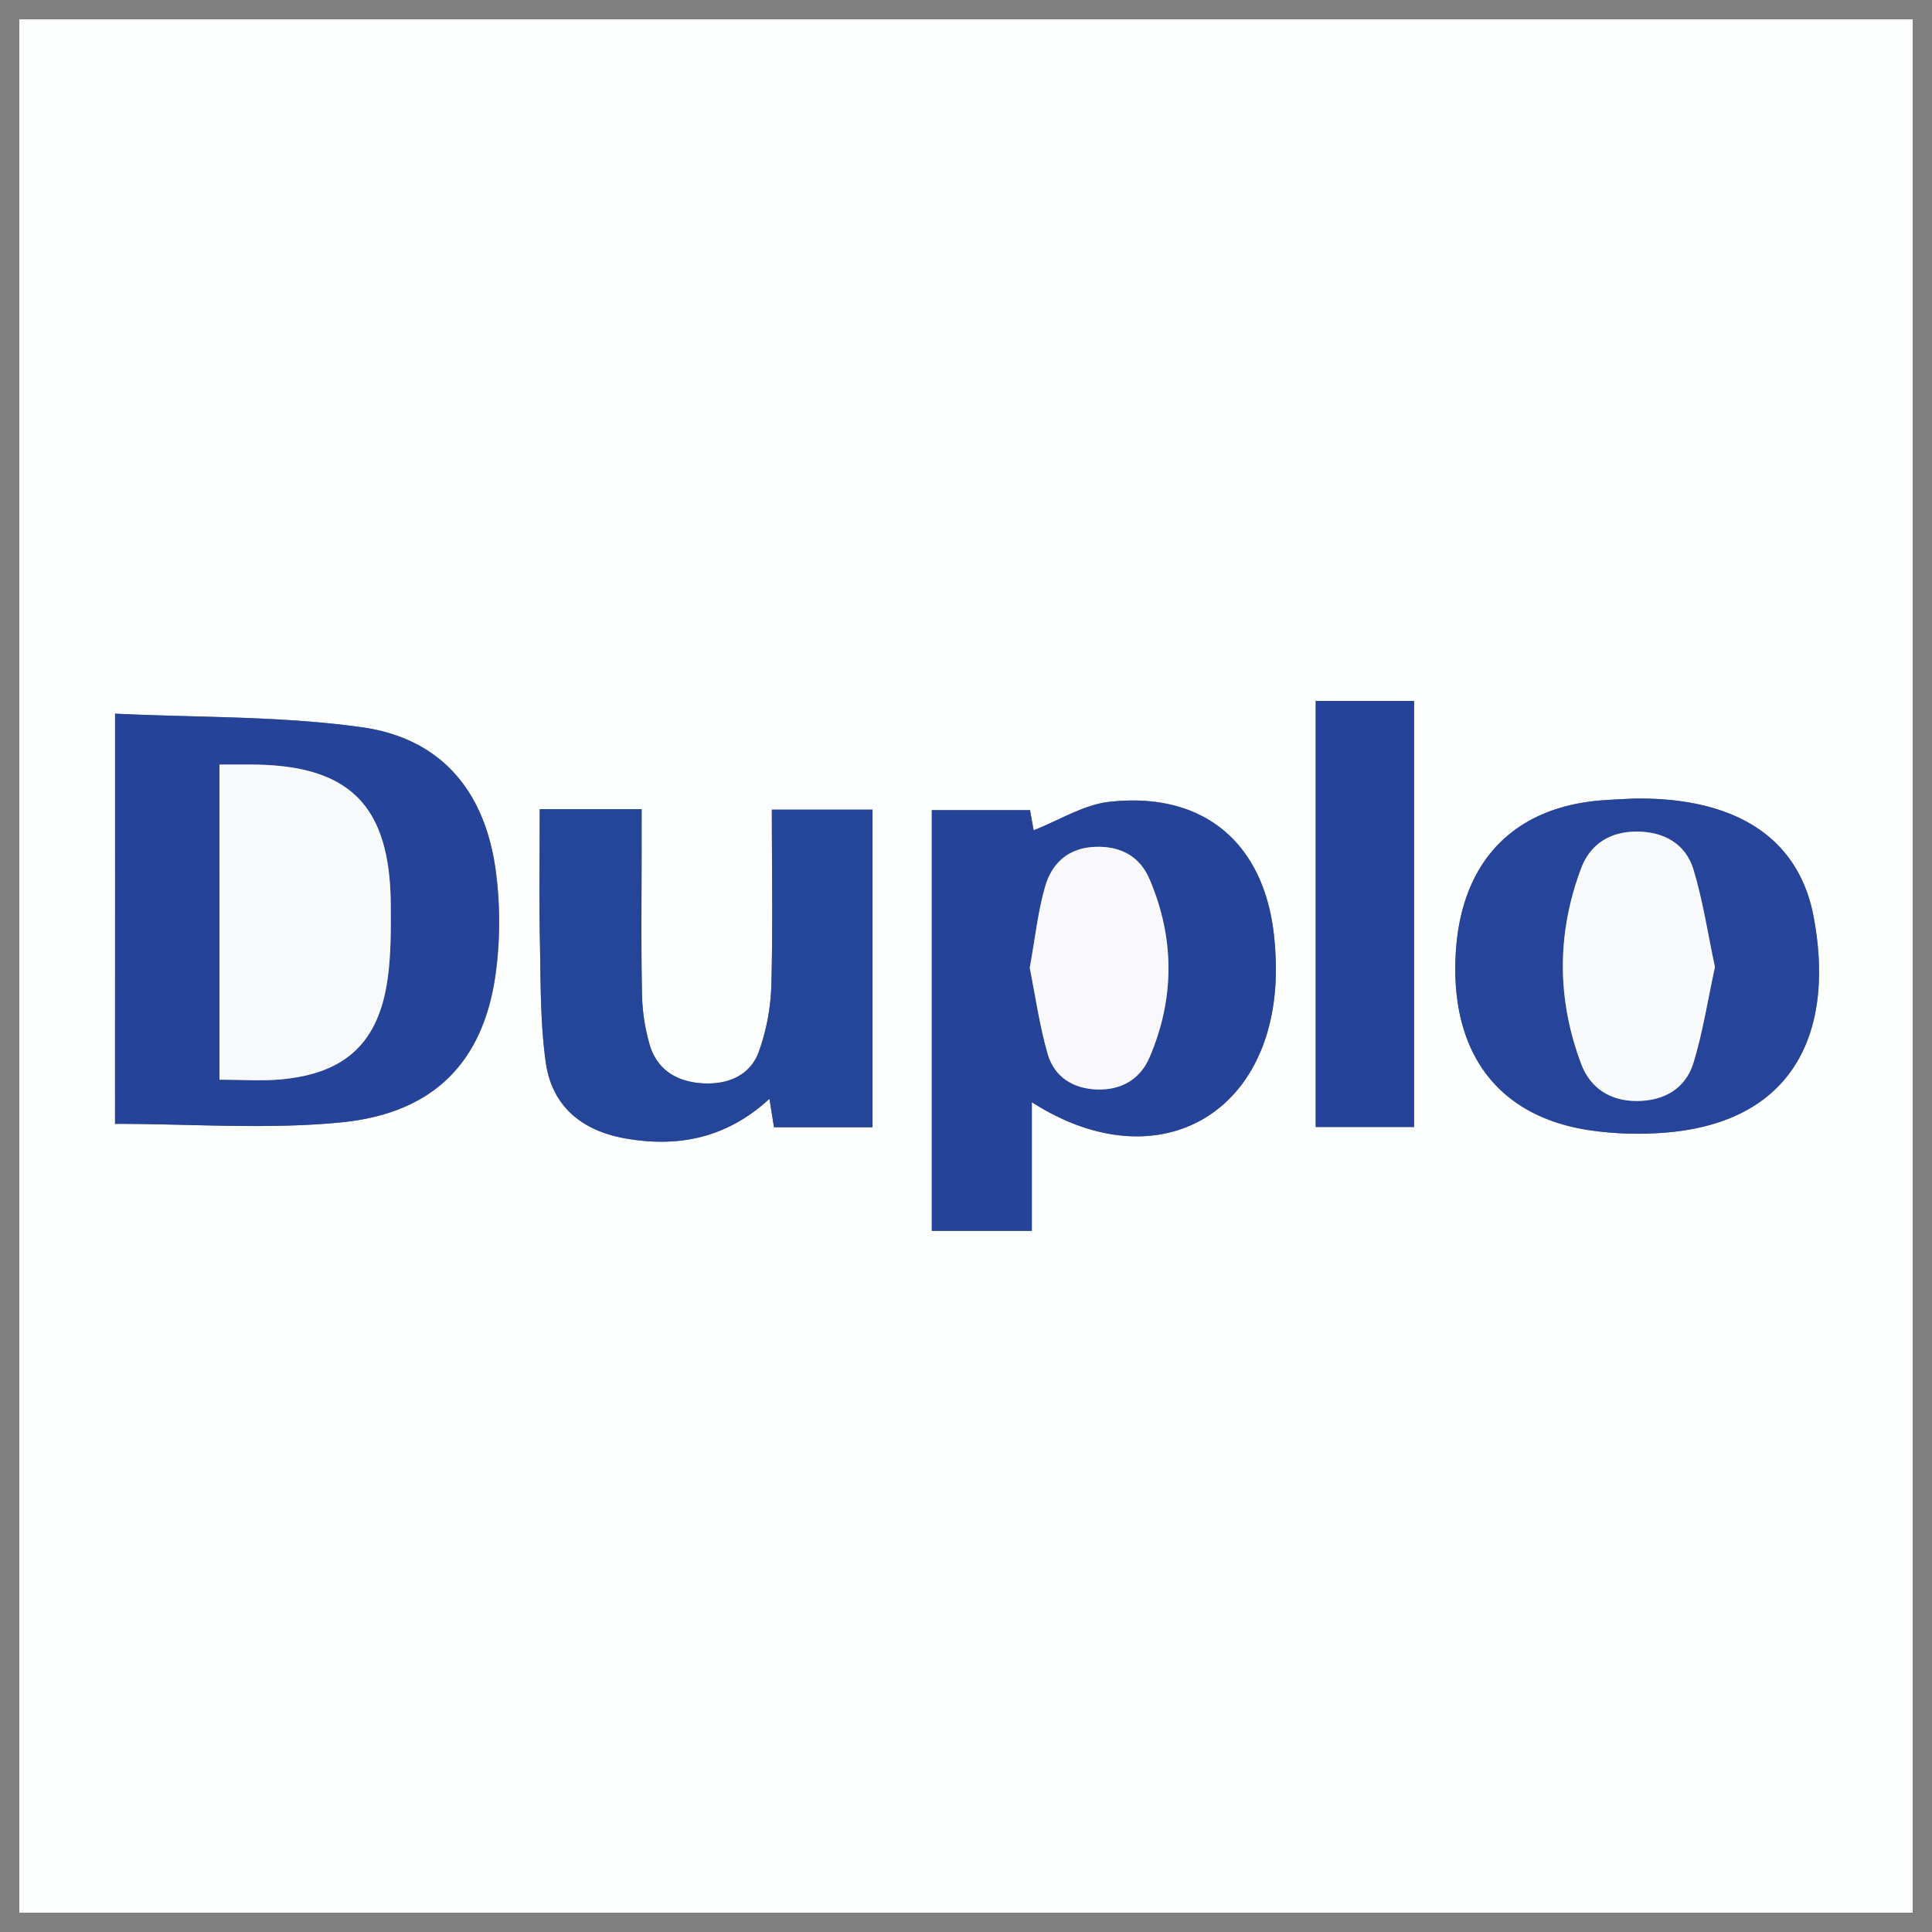
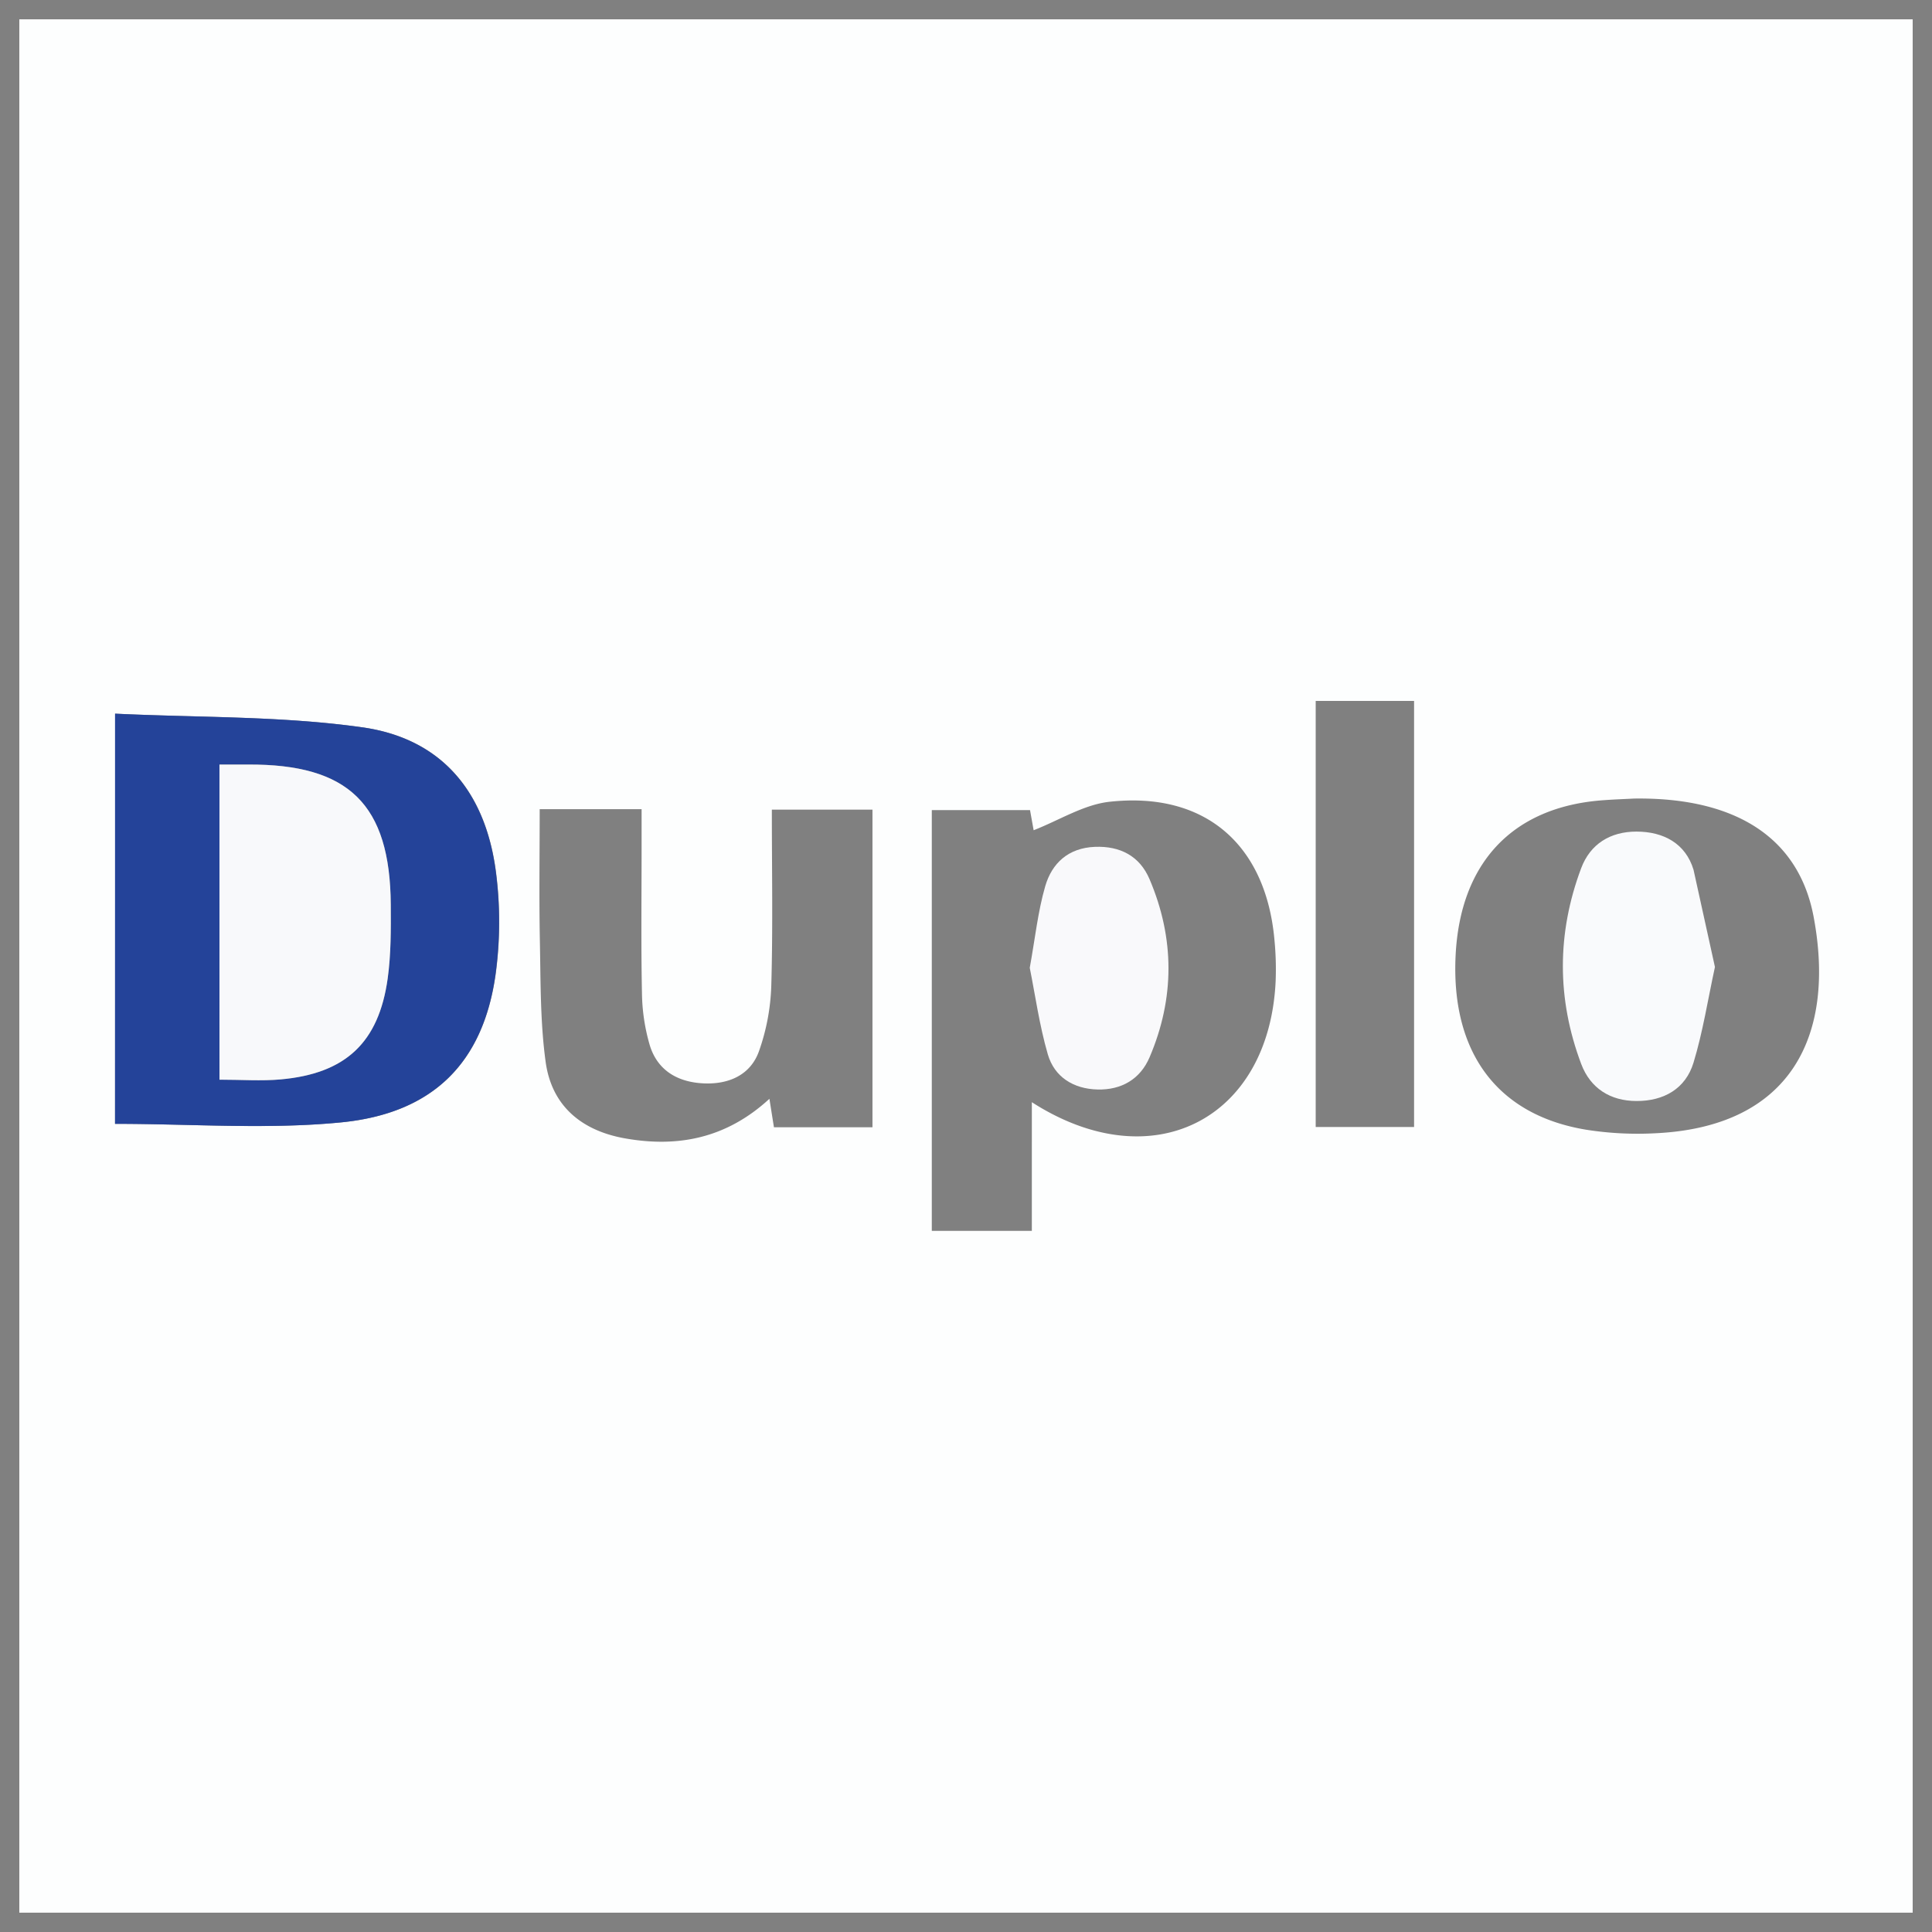
<svg xmlns="http://www.w3.org/2000/svg" id="Layer_1" data-name="Layer 1" viewBox="0 0 1000 1000">
  <rect x="0" y="0" width="1000" height="1000" fill="#808080" stroke="none" />
  <defs>
    <style>.cls-1{fill:#fdfefe;}.cls-2{fill:#244399;}.cls-3{fill:#254499;}.cls-4{fill:#254599;}.cls-5{fill:#26459a;}.cls-6{fill:#f8f9fb;}.cls-7{fill:#f9f9fb;}.cls-8{fill:#f9fafc;}</style>
  </defs>
  <path class="cls-1" d="M10,990V10H990V990ZM59.54,581.7c39.85,0,78.72,3,117-.75,47.89-4.68,73.58-31.13,80-76.49a200.71,200.71,0,0,0,.18-53.25c-5.42-41.6-28.28-69-69.22-74.76-41.89-5.91-84.75-5-127.87-7.06Zm474.54-11.21c62.38,40.09,122.73,9,126.18-62.44a157.54,157.54,0,0,0-.59-21.39C655.28,437,623.6,409.55,574.24,415c-13.31,1.48-25.9,9.53-39.23,14.73l-1.87-10.42H482.3V637.09h51.78ZM399.51,419.08c0,31.09.57,61.08-.29,91a111.57,111.57,0,0,1-6.4,34.09c-4.42,12.29-15.63,17.11-28.38,16.59-13.32-.54-24-6.43-28.1-19.68a100.54,100.54,0,0,1-4.06-27c-.52-25.49-.18-51-.19-76.5V418.83H279.34c0,23.62-.35,46.05.1,68.46.42,20.84.16,41.88,3,62.45,3.15,22.7,18.58,35.48,41,39.47,27.46,4.88,52.56,0,74.81-20.47.95,6,1.62,10.17,2.34,14.72h51V419.08Zm446.34-5.75c-4.63.25-10.75.45-16.85.93-46.15,3.61-73.17,32.3-75.57,80.16-2.51,50.15,21.4,82.64,67.43,90.3a171.15,171.15,0,0,0,36.55,1.82c70.1-3.54,92.72-51.08,81.34-111.9C931,433.19,897.87,412.61,845.85,413.33ZM681,362.79V583.34h50.92V362.79Z" />
  <path class="cls-2" d="M59.54,581.7V369.39c43.12,2.09,86,1.15,127.87,7.06,40.94,5.77,63.8,33.16,69.22,74.76a200.71,200.71,0,0,1-.18,53.25c-6.38,45.36-32.07,71.81-80,76.49C138.26,584.68,99.39,581.7,59.54,581.7Zm54.05-186V558.84c11.41,0,21.6.76,31.64-.14,33.62-3,50.82-19,55.43-52.29,1.73-12.53,1.67-25.38,1.59-38.08-.3-52-21.73-72.92-74-72.6C123.72,395.76,119.18,395.73,113.59,395.73Z" />
-   <path class="cls-3" d="M534.08,570.49v66.6H482.3V419.34h50.84L535,429.76c13.33-5.2,25.92-13.25,39.23-14.73,49.36-5.48,81,21.94,85.43,71.63a157.54,157.54,0,0,1,.59,21.39C656.81,579.46,596.46,610.58,534.08,570.49ZM533,500.94c2.85,14.19,5,29.84,9.36,44.83,3.45,11.78,13.29,17.89,25.74,18.15s22.09-5.35,26.93-16.7c13.05-30.57,13-61.54,0-92.09-5.08-12-15.14-17.32-28.32-16.8-13.66.54-22.23,8.39-25.71,20.4C537.21,471.82,535.79,485.59,533,500.94Z" />
-   <path class="cls-4" d="M399.51,419.08h52.11V583.46h-51c-.72-4.55-1.39-8.75-2.34-14.72-22.25,20.48-47.35,25.35-74.81,20.47-22.43-4-37.86-16.77-41-39.47-2.84-20.57-2.58-41.61-3-62.45-.45-22.41-.1-44.84-.1-68.46h52.75v18.75c0,25.5-.33,51,.19,76.5a100.54,100.54,0,0,0,4.06,27c4.06,13.25,14.78,19.14,28.1,19.68,12.75.52,24-4.3,28.38-16.59a111.57,111.57,0,0,0,6.4-34.09C400.08,480.16,399.51,450.17,399.51,419.08Z" />
-   <path class="cls-5" d="M845.85,413.33c52-.72,85.15,19.86,92.9,61.31,11.38,60.82-11.24,108.36-81.34,111.9a171.15,171.15,0,0,1-36.55-1.82c-46-7.66-69.94-40.15-67.43-90.3,2.4-47.86,29.42-76.55,75.57-80.16C835.1,413.78,841.22,413.58,845.85,413.33Zm41.8,87.19c-3.61-16.93-6.15-34-11.08-50.36-4.08-13.57-15.47-19.8-29.55-19.77-13.52,0-23.91,6.43-28.63,19-12.6,33.65-12.62,67.69.06,101.33,4.75,12.6,15.14,19.08,28.61,19.12,14,0,25.37-6.27,29.5-19.85C881.39,534.16,883.94,517.61,887.65,500.52Z" />
-   <path class="cls-2" d="M681,362.79h50.92V583.34H681Z" />
  <path class="cls-6" d="M113.59,395.73c5.59,0,10.13,0,14.67,0,52.26-.32,73.69,20.57,74,72.6.08,12.7.14,25.55-1.59,38.08-4.61,33.27-21.81,49.29-55.43,52.29-10,.9-20.23.14-31.64.14Z" />
  <path class="cls-7" d="M533,500.94c2.79-15.35,4.21-29.12,8-42.21,3.48-12,12-19.86,25.71-20.4,13.18-.52,23.24,4.82,28.32,16.8,13,30.55,13.06,61.52,0,92.09-4.84,11.35-14.54,17-26.93,16.7s-22.29-6.37-25.74-18.15C538,530.78,535.85,515.13,533,500.94Z" />
-   <path class="cls-8" d="M887.65,500.52c-3.71,17.09-6.26,33.64-11.09,49.51-4.13,13.58-15.47,19.9-29.5,19.85-13.47,0-23.86-6.52-28.61-19.12-12.68-33.64-12.66-67.68-.06-101.33,4.72-12.61,15.11-19,28.63-19,14.08,0,25.47,6.2,29.55,19.77C881.5,466.52,884,483.59,887.65,500.52Z" />
+   <path class="cls-8" d="M887.65,500.52c-3.71,17.09-6.26,33.64-11.09,49.51-4.13,13.58-15.47,19.9-29.5,19.85-13.47,0-23.86-6.52-28.61-19.12-12.68-33.64-12.66-67.68-.06-101.33,4.72-12.61,15.11-19,28.63-19,14.08,0,25.47,6.2,29.55,19.77Z" />
</svg>